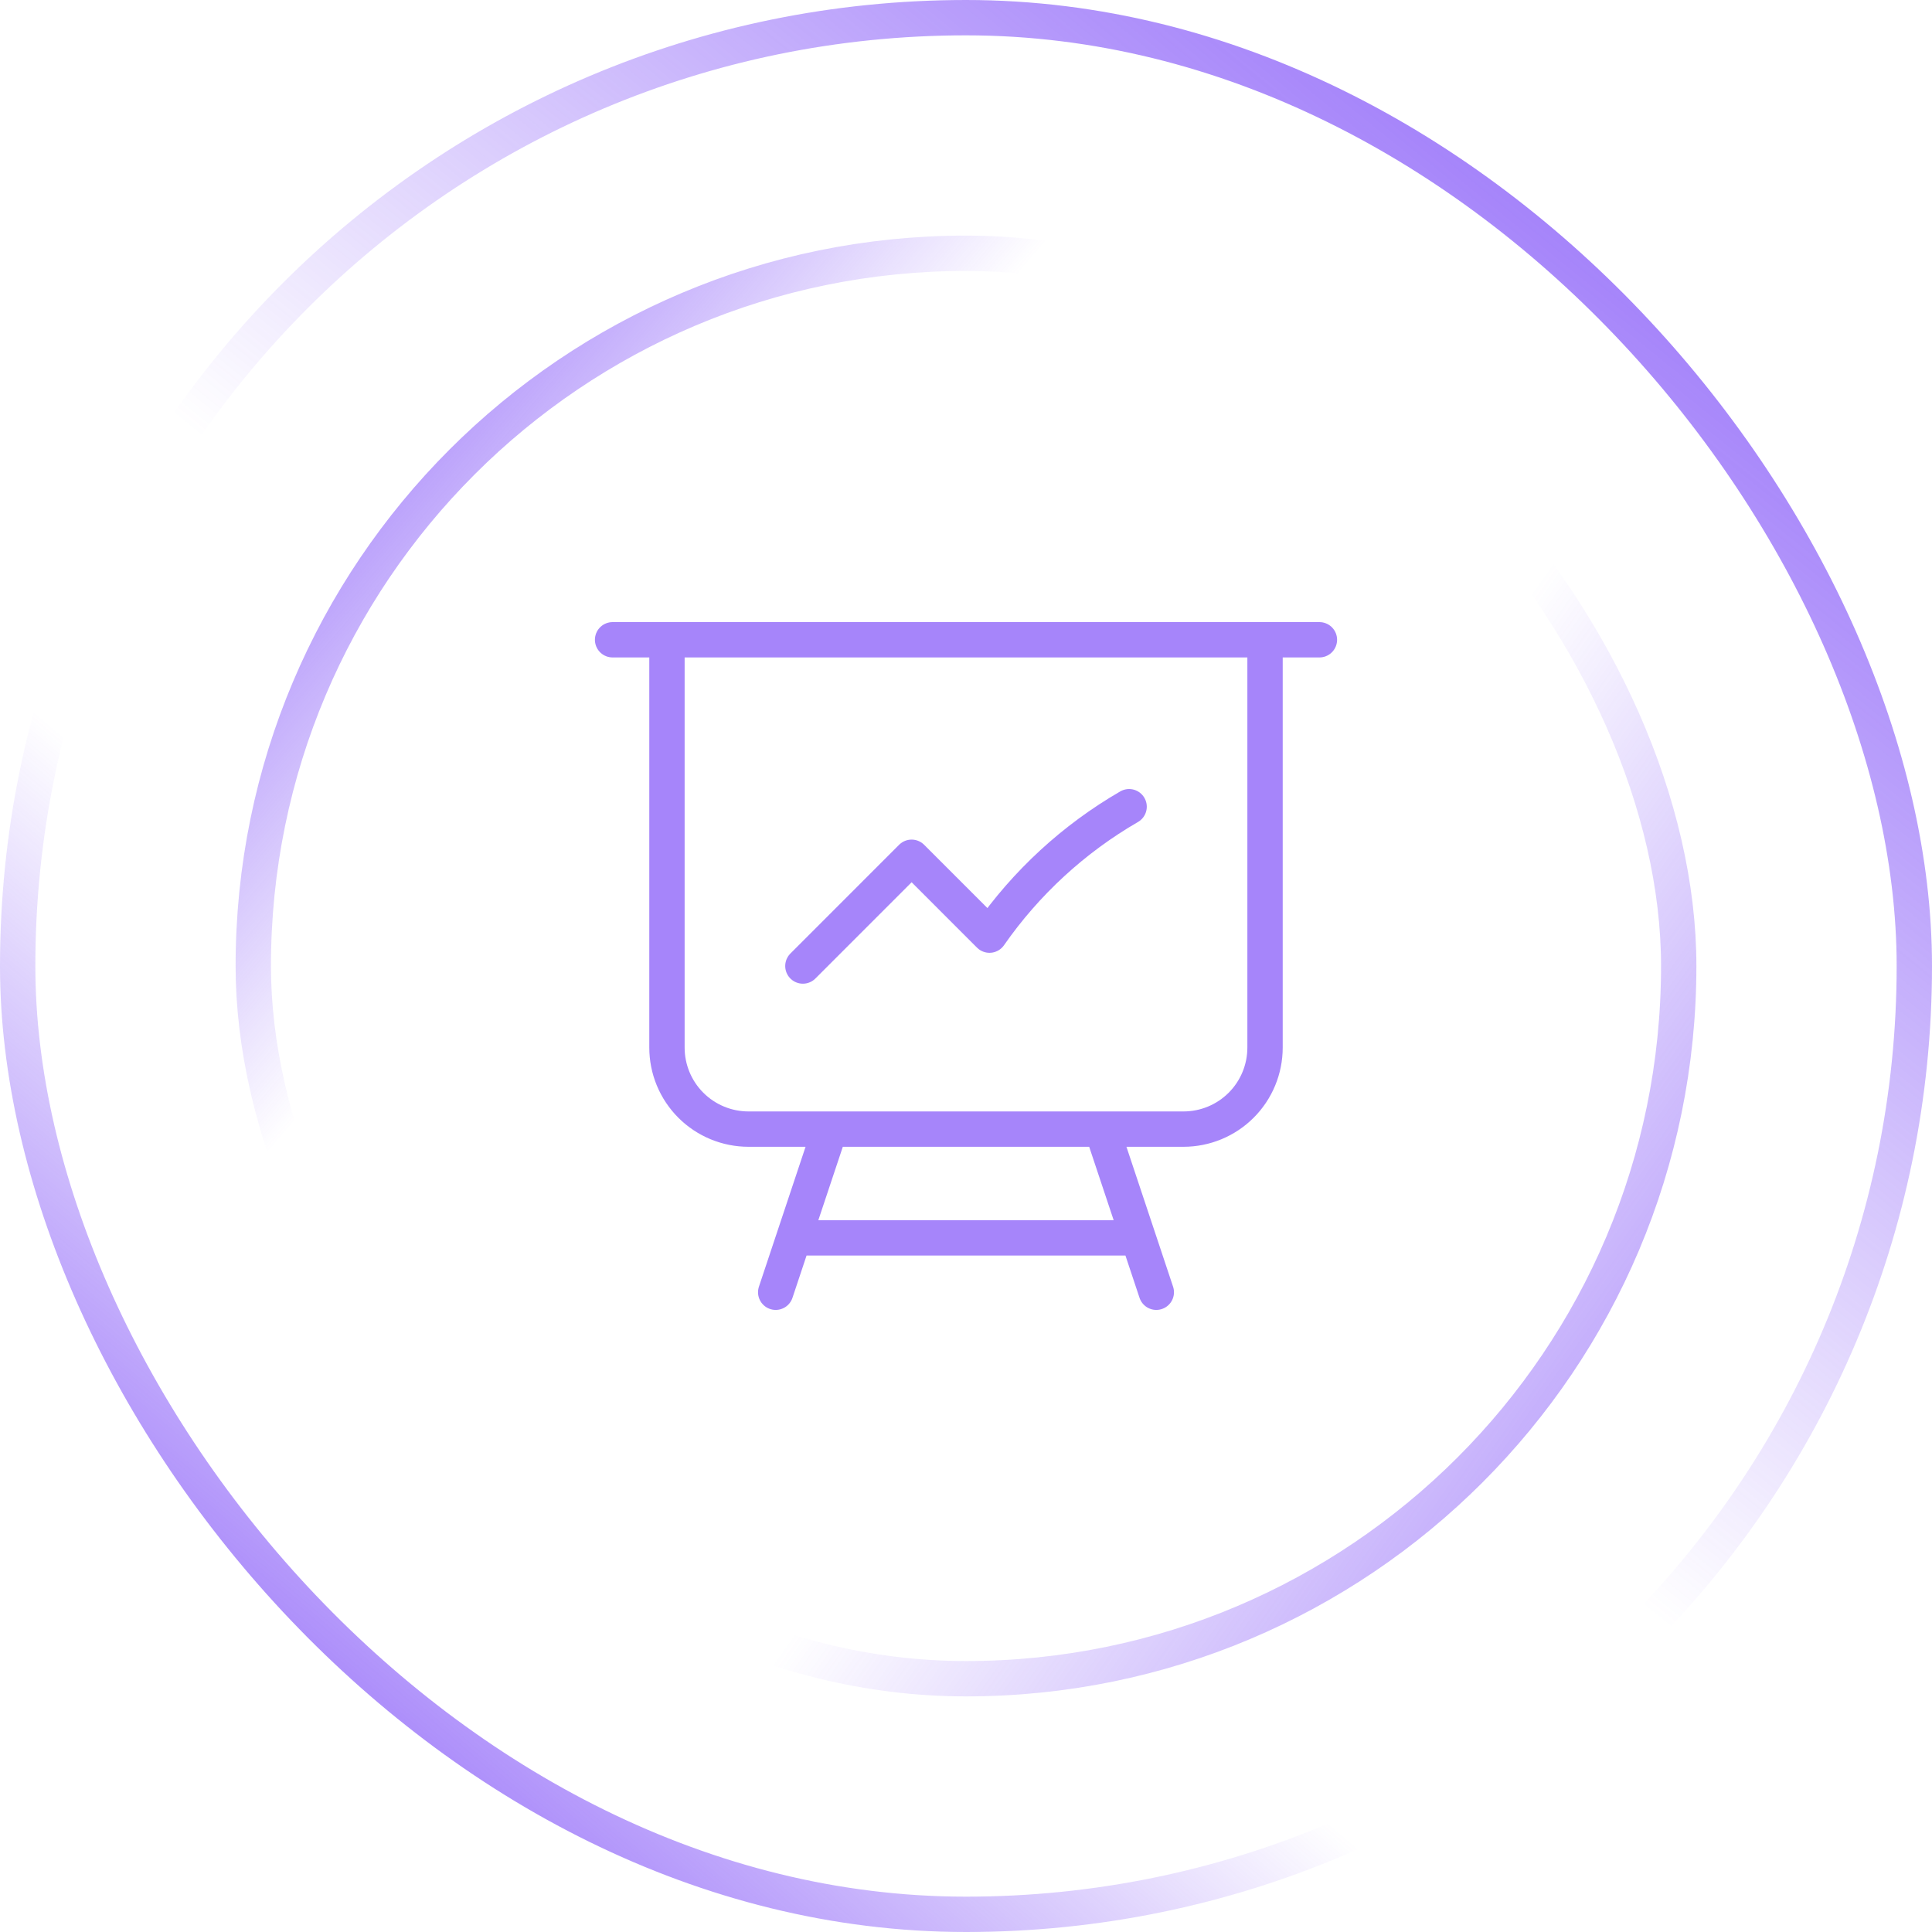
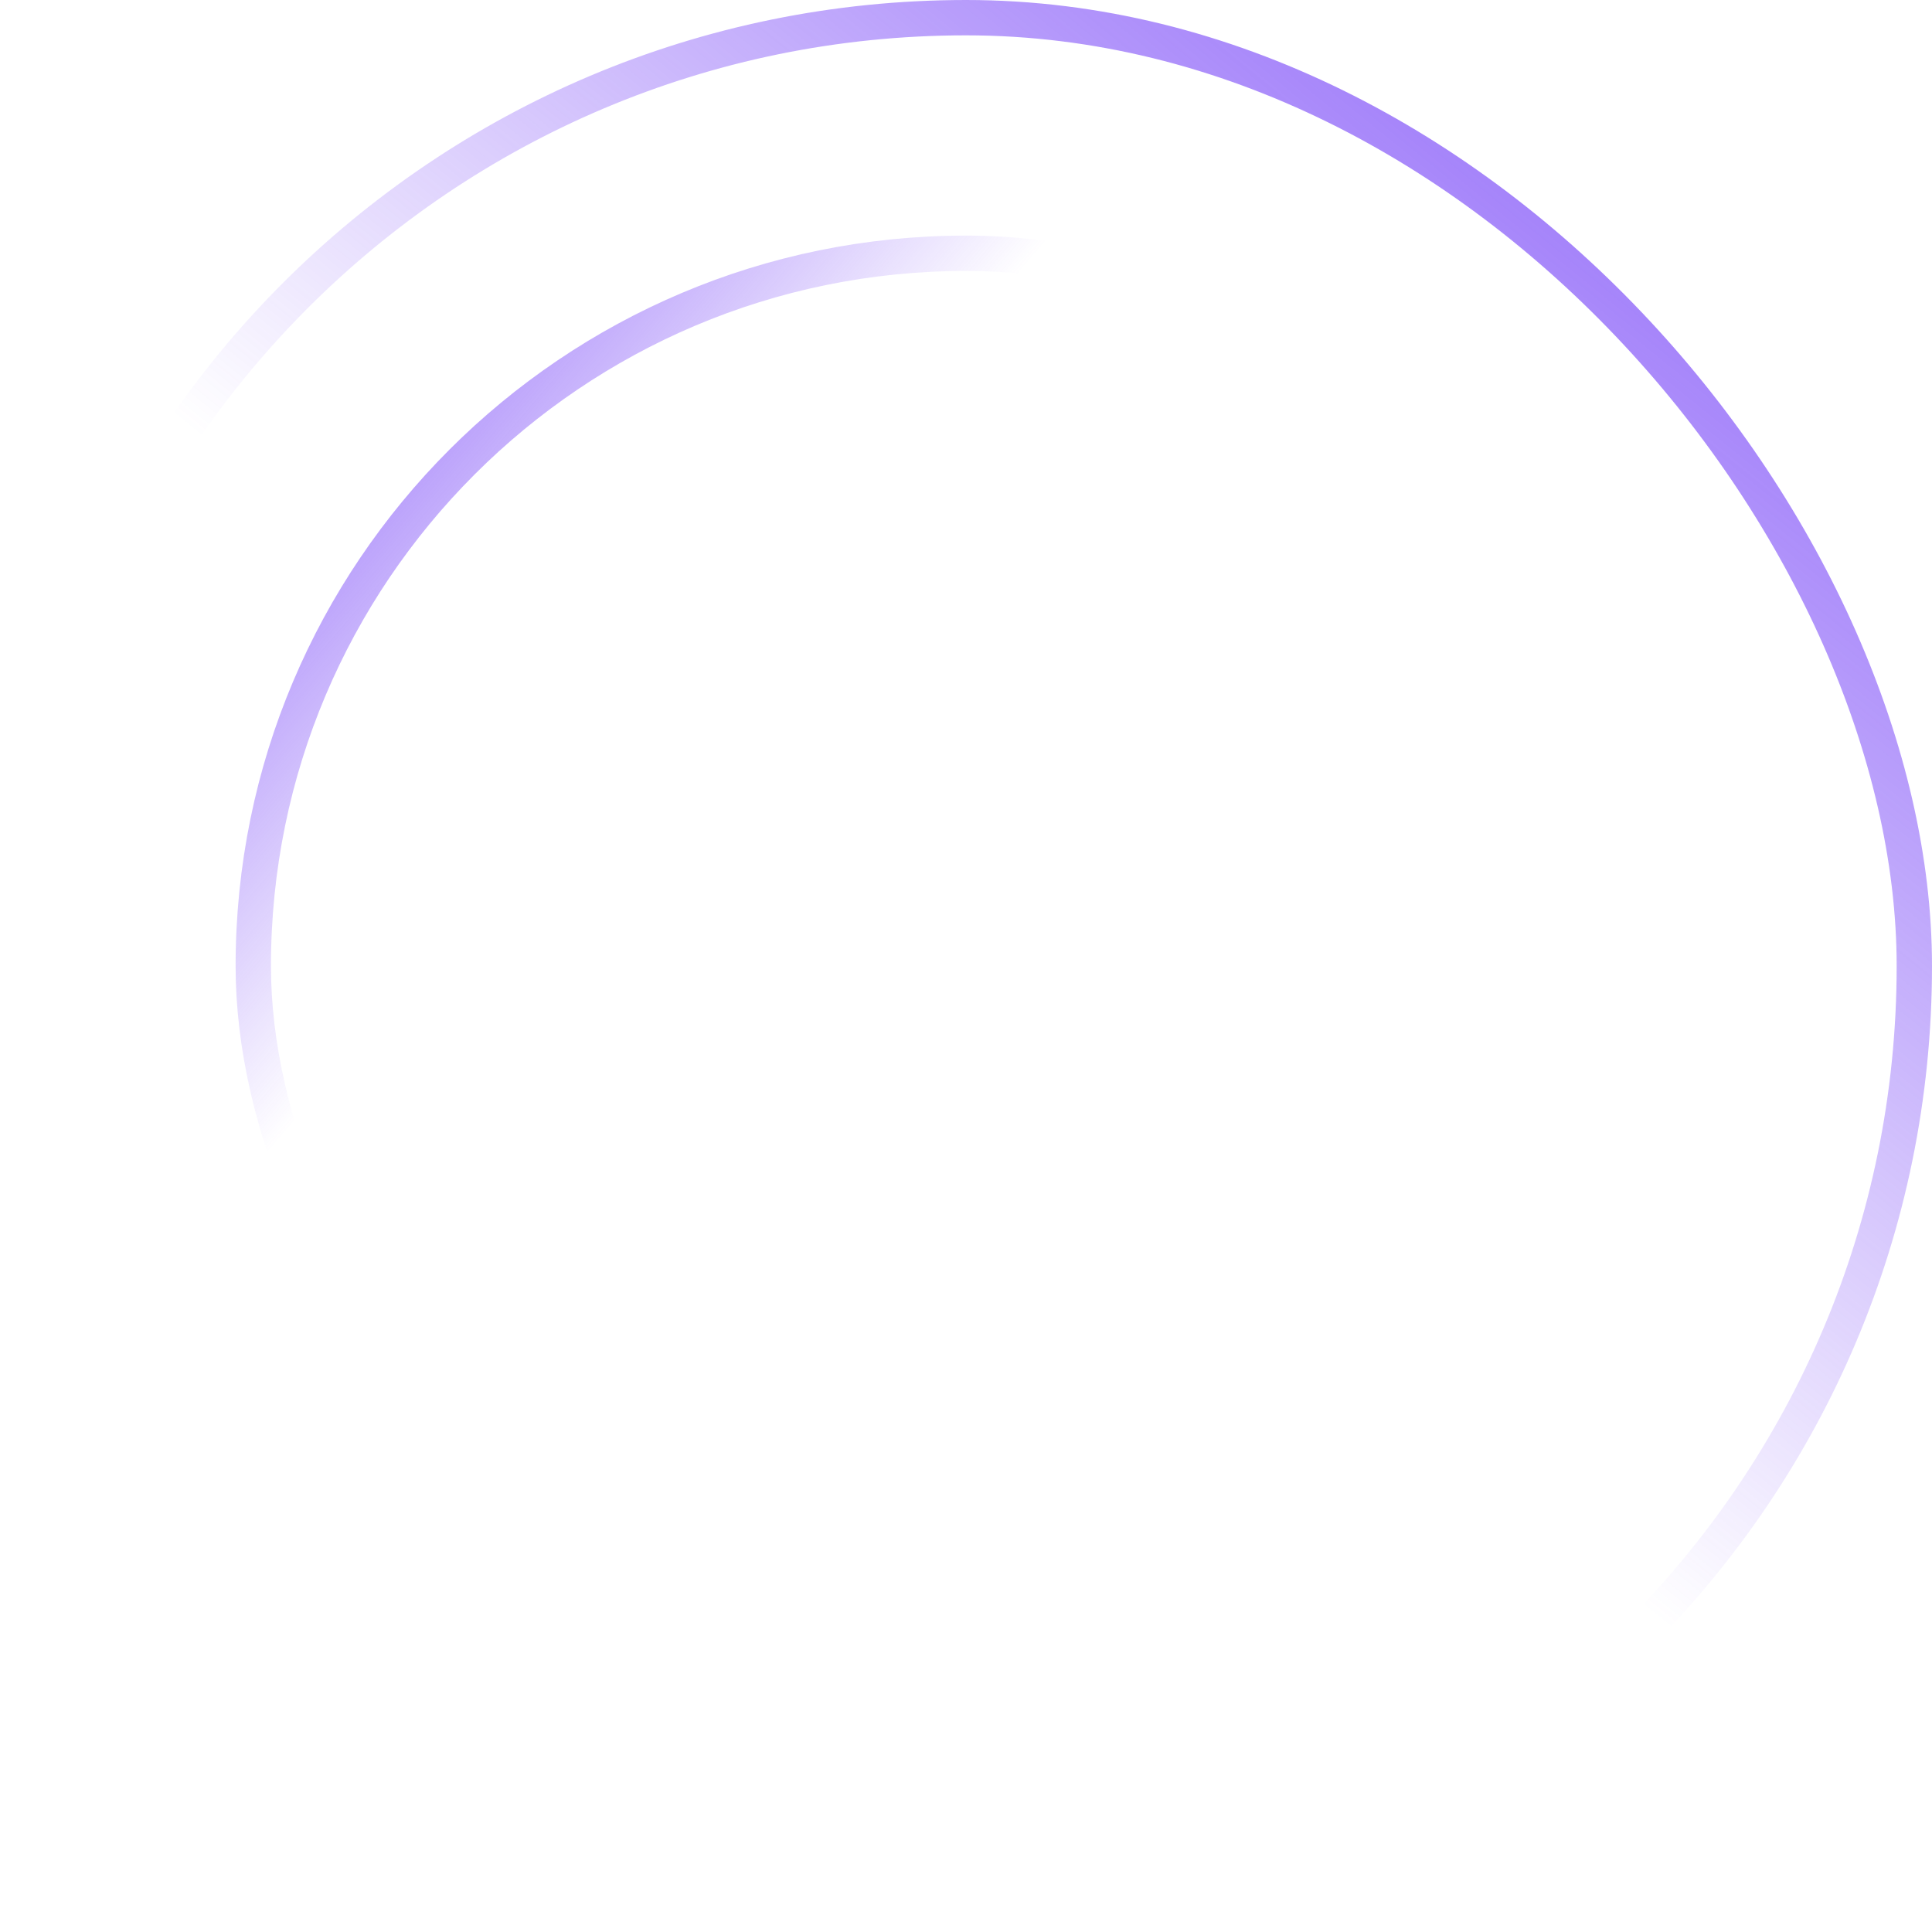
<svg xmlns="http://www.w3.org/2000/svg" viewBox="0 0 82 82" fill="none">
-   <rect x="0.75" y="0.75" width="80.5" height="80.5" rx="40.25" stroke="url(#paint0_linear_1378_58232)" stroke-width="1.5" />
  <rect x="0.75" y="0.75" width="80.5" height="80.5" rx="40.25" stroke="url(#paint1_linear_1378_58232)" stroke-width="1.5" />
  <rect x="10.75" y="10.75" width="60.5" height="60.5" rx="30.25" stroke="url(#paint2_linear_1378_58232)" stroke-width="1.5" />
-   <rect x="10.75" y="10.75" width="60.5" height="60.5" rx="30.25" stroke="url(#paint3_linear_1378_58232)" stroke-width="1.5" />
-   <path d="M28.308 27.154V44.462C28.308 45.38 28.672 46.261 29.322 46.91C29.971 47.559 30.851 47.923 31.769 47.923H35.231M28.308 27.154H26M28.308 27.154H53.692M35.231 47.923H46.769M35.231 47.923L33.692 52.539M53.692 27.154H56M53.692 27.154V44.462C53.692 45.38 53.328 46.261 52.678 46.91C52.029 47.559 51.149 47.923 50.231 47.923H46.769M46.769 47.923L48.308 52.539M33.692 52.539H48.308M33.692 52.539L32.923 54.847M48.308 52.539L49.077 54.847M34.077 41.001L38.692 36.385L41.997 39.69C43.55 37.461 45.572 35.6 47.923 34.239" stroke="#A685FA" stroke-width="1.5" stroke-linecap="round" stroke-linejoin="round" />
  <defs>
    <linearGradient id="paint0_linear_1378_58232" x1="6.75" y1="86.5" x2="85.75" y2="-5.5" gradientUnits="userSpaceOnUse">
      <stop stop-color="#703BF7" />
      <stop offset="0.324" stop-color="#703BF7" stop-opacity="0" />
    </linearGradient>
    <linearGradient id="paint1_linear_1378_58232" x1="81.75" y1="-10.5" x2="6.75" y2="82" gradientUnits="userSpaceOnUse">
      <stop stop-color="#703BF7" />
      <stop offset="0.577" stop-color="#703BF7" stop-opacity="0" />
    </linearGradient>
    <linearGradient id="paint2_linear_1378_58232" x1="3.25" y1="13.5" x2="71.75" y2="72" gradientUnits="userSpaceOnUse">
      <stop stop-color="#703BF7" />
      <stop offset="0.324" stop-color="#703BF7" stop-opacity="0" />
    </linearGradient>
    <linearGradient id="paint3_linear_1378_58232" x1="84.25" y1="86" x2="12.25" y2="35" gradientUnits="userSpaceOnUse">
      <stop stop-color="#703BF7" />
      <stop offset="0.577" stop-color="#703BF7" stop-opacity="0" />
    </linearGradient>
  </defs>
</svg>